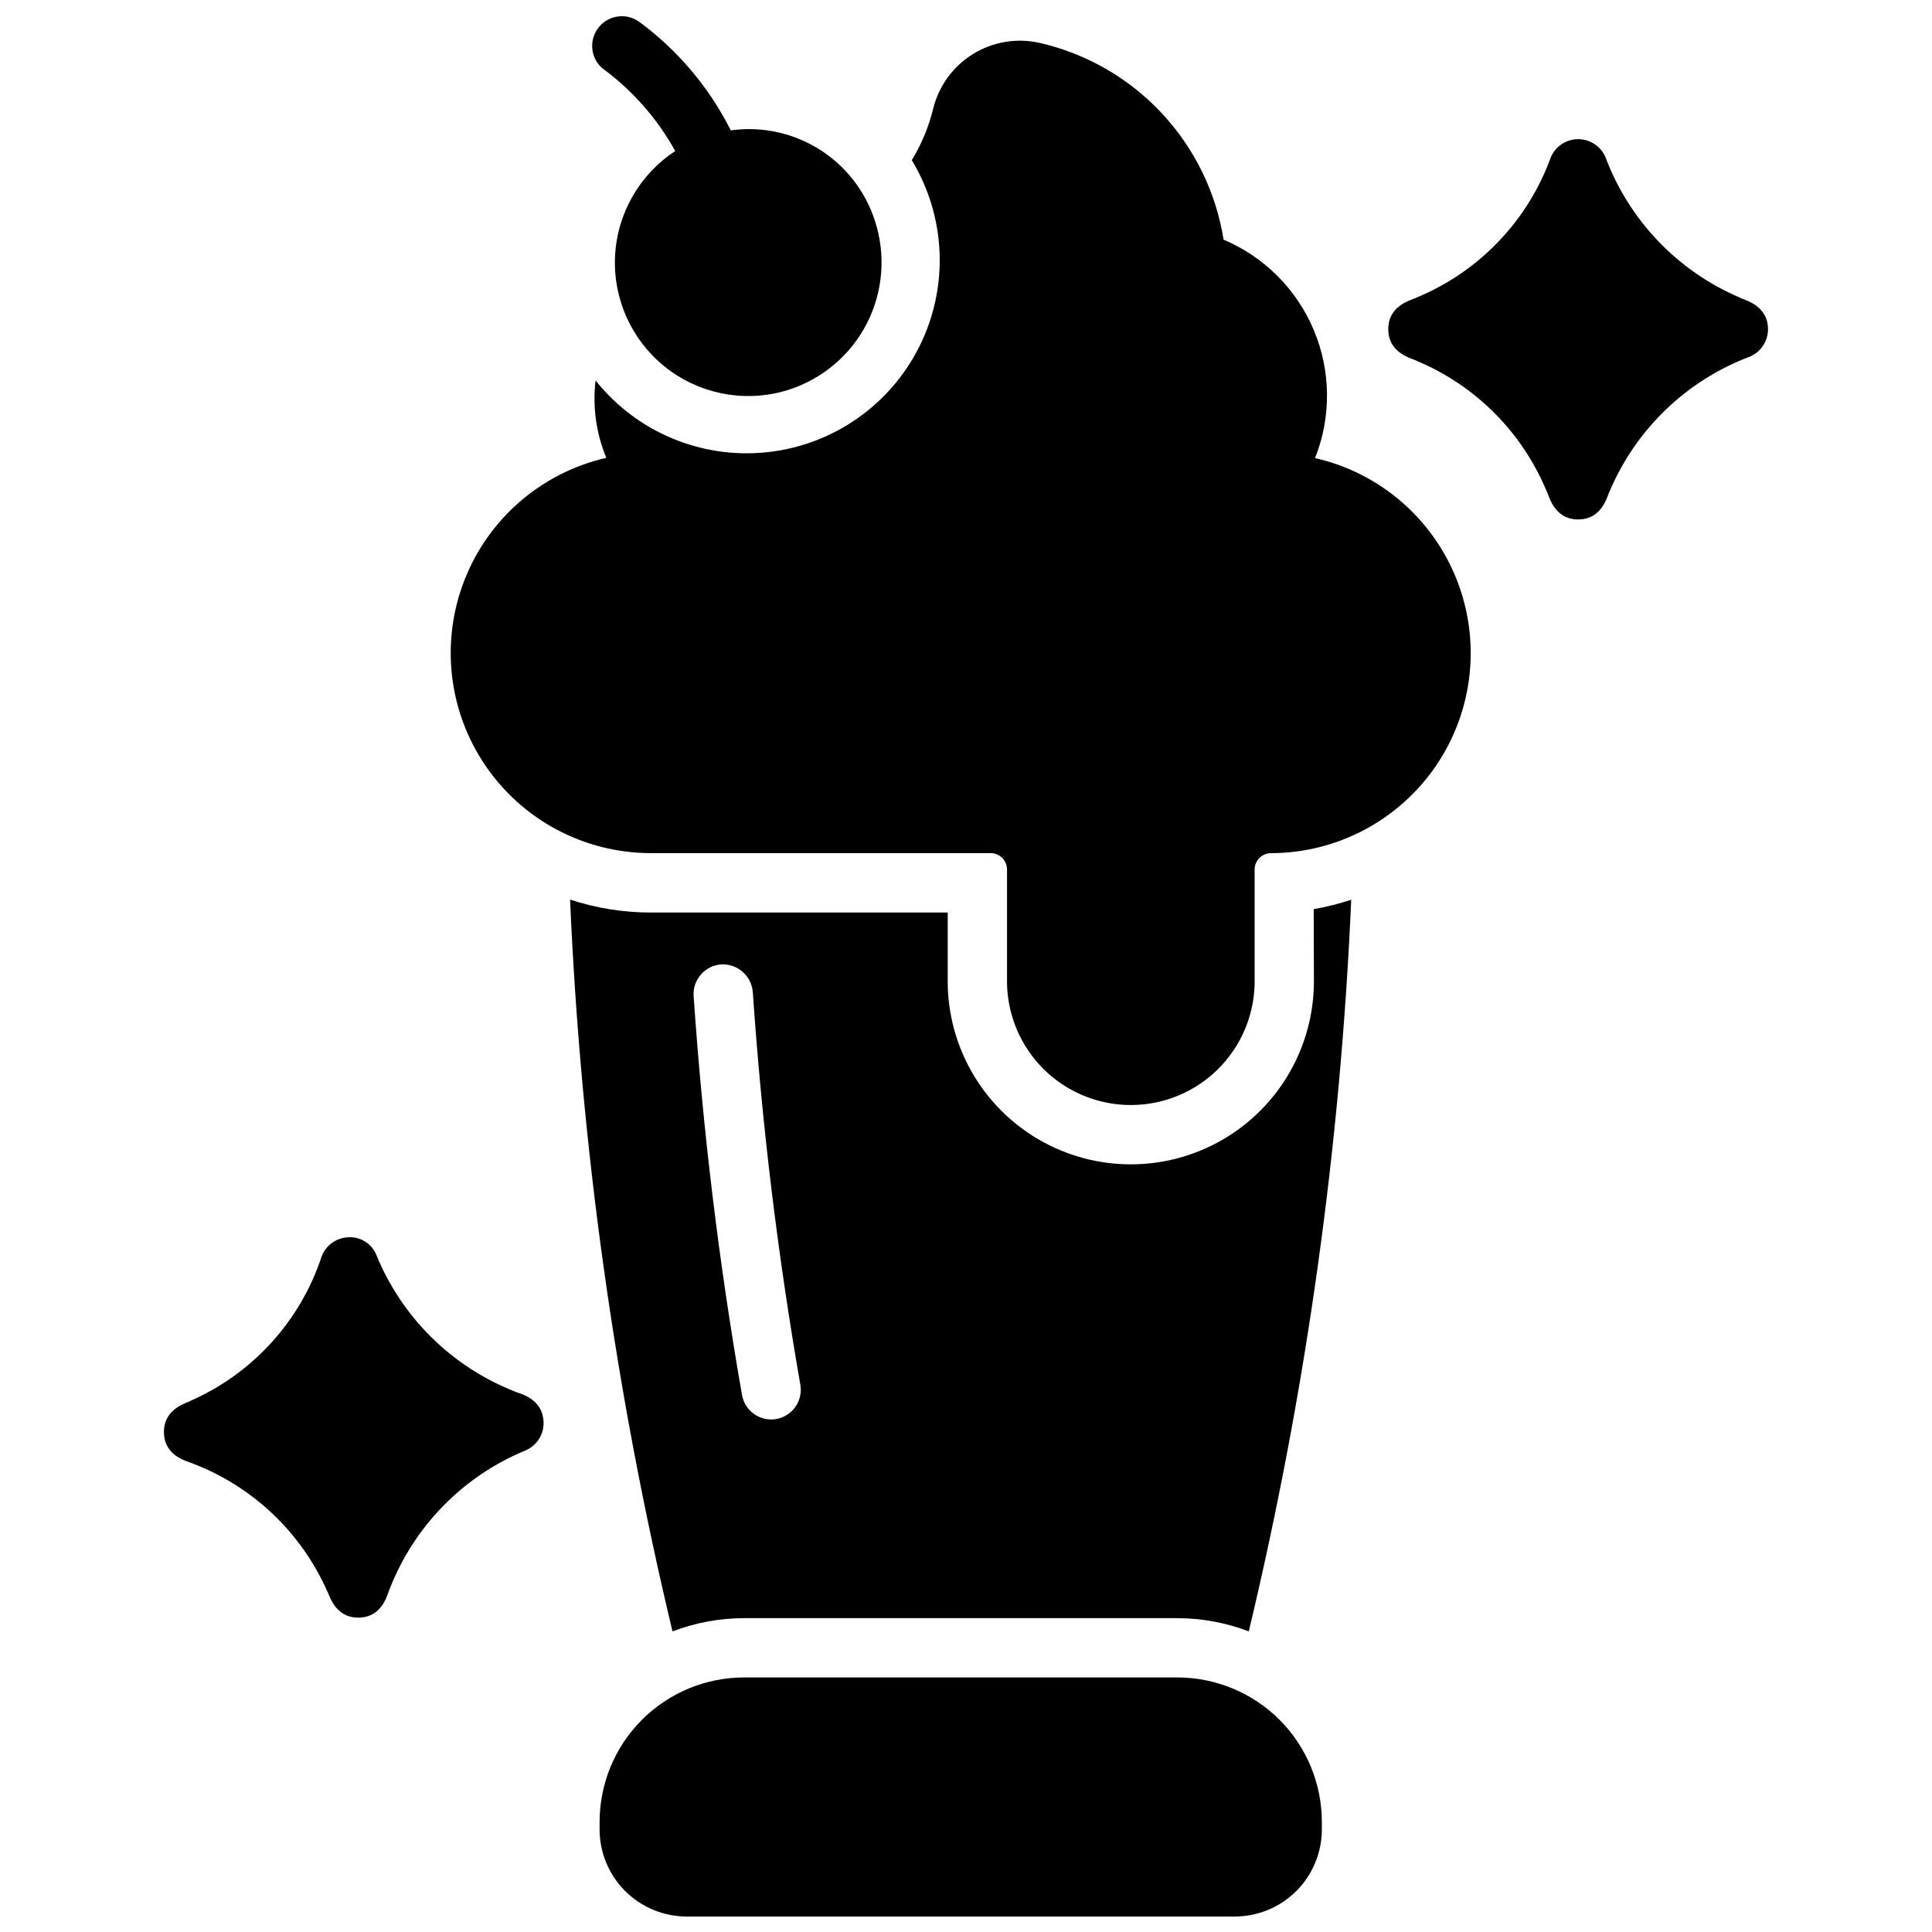
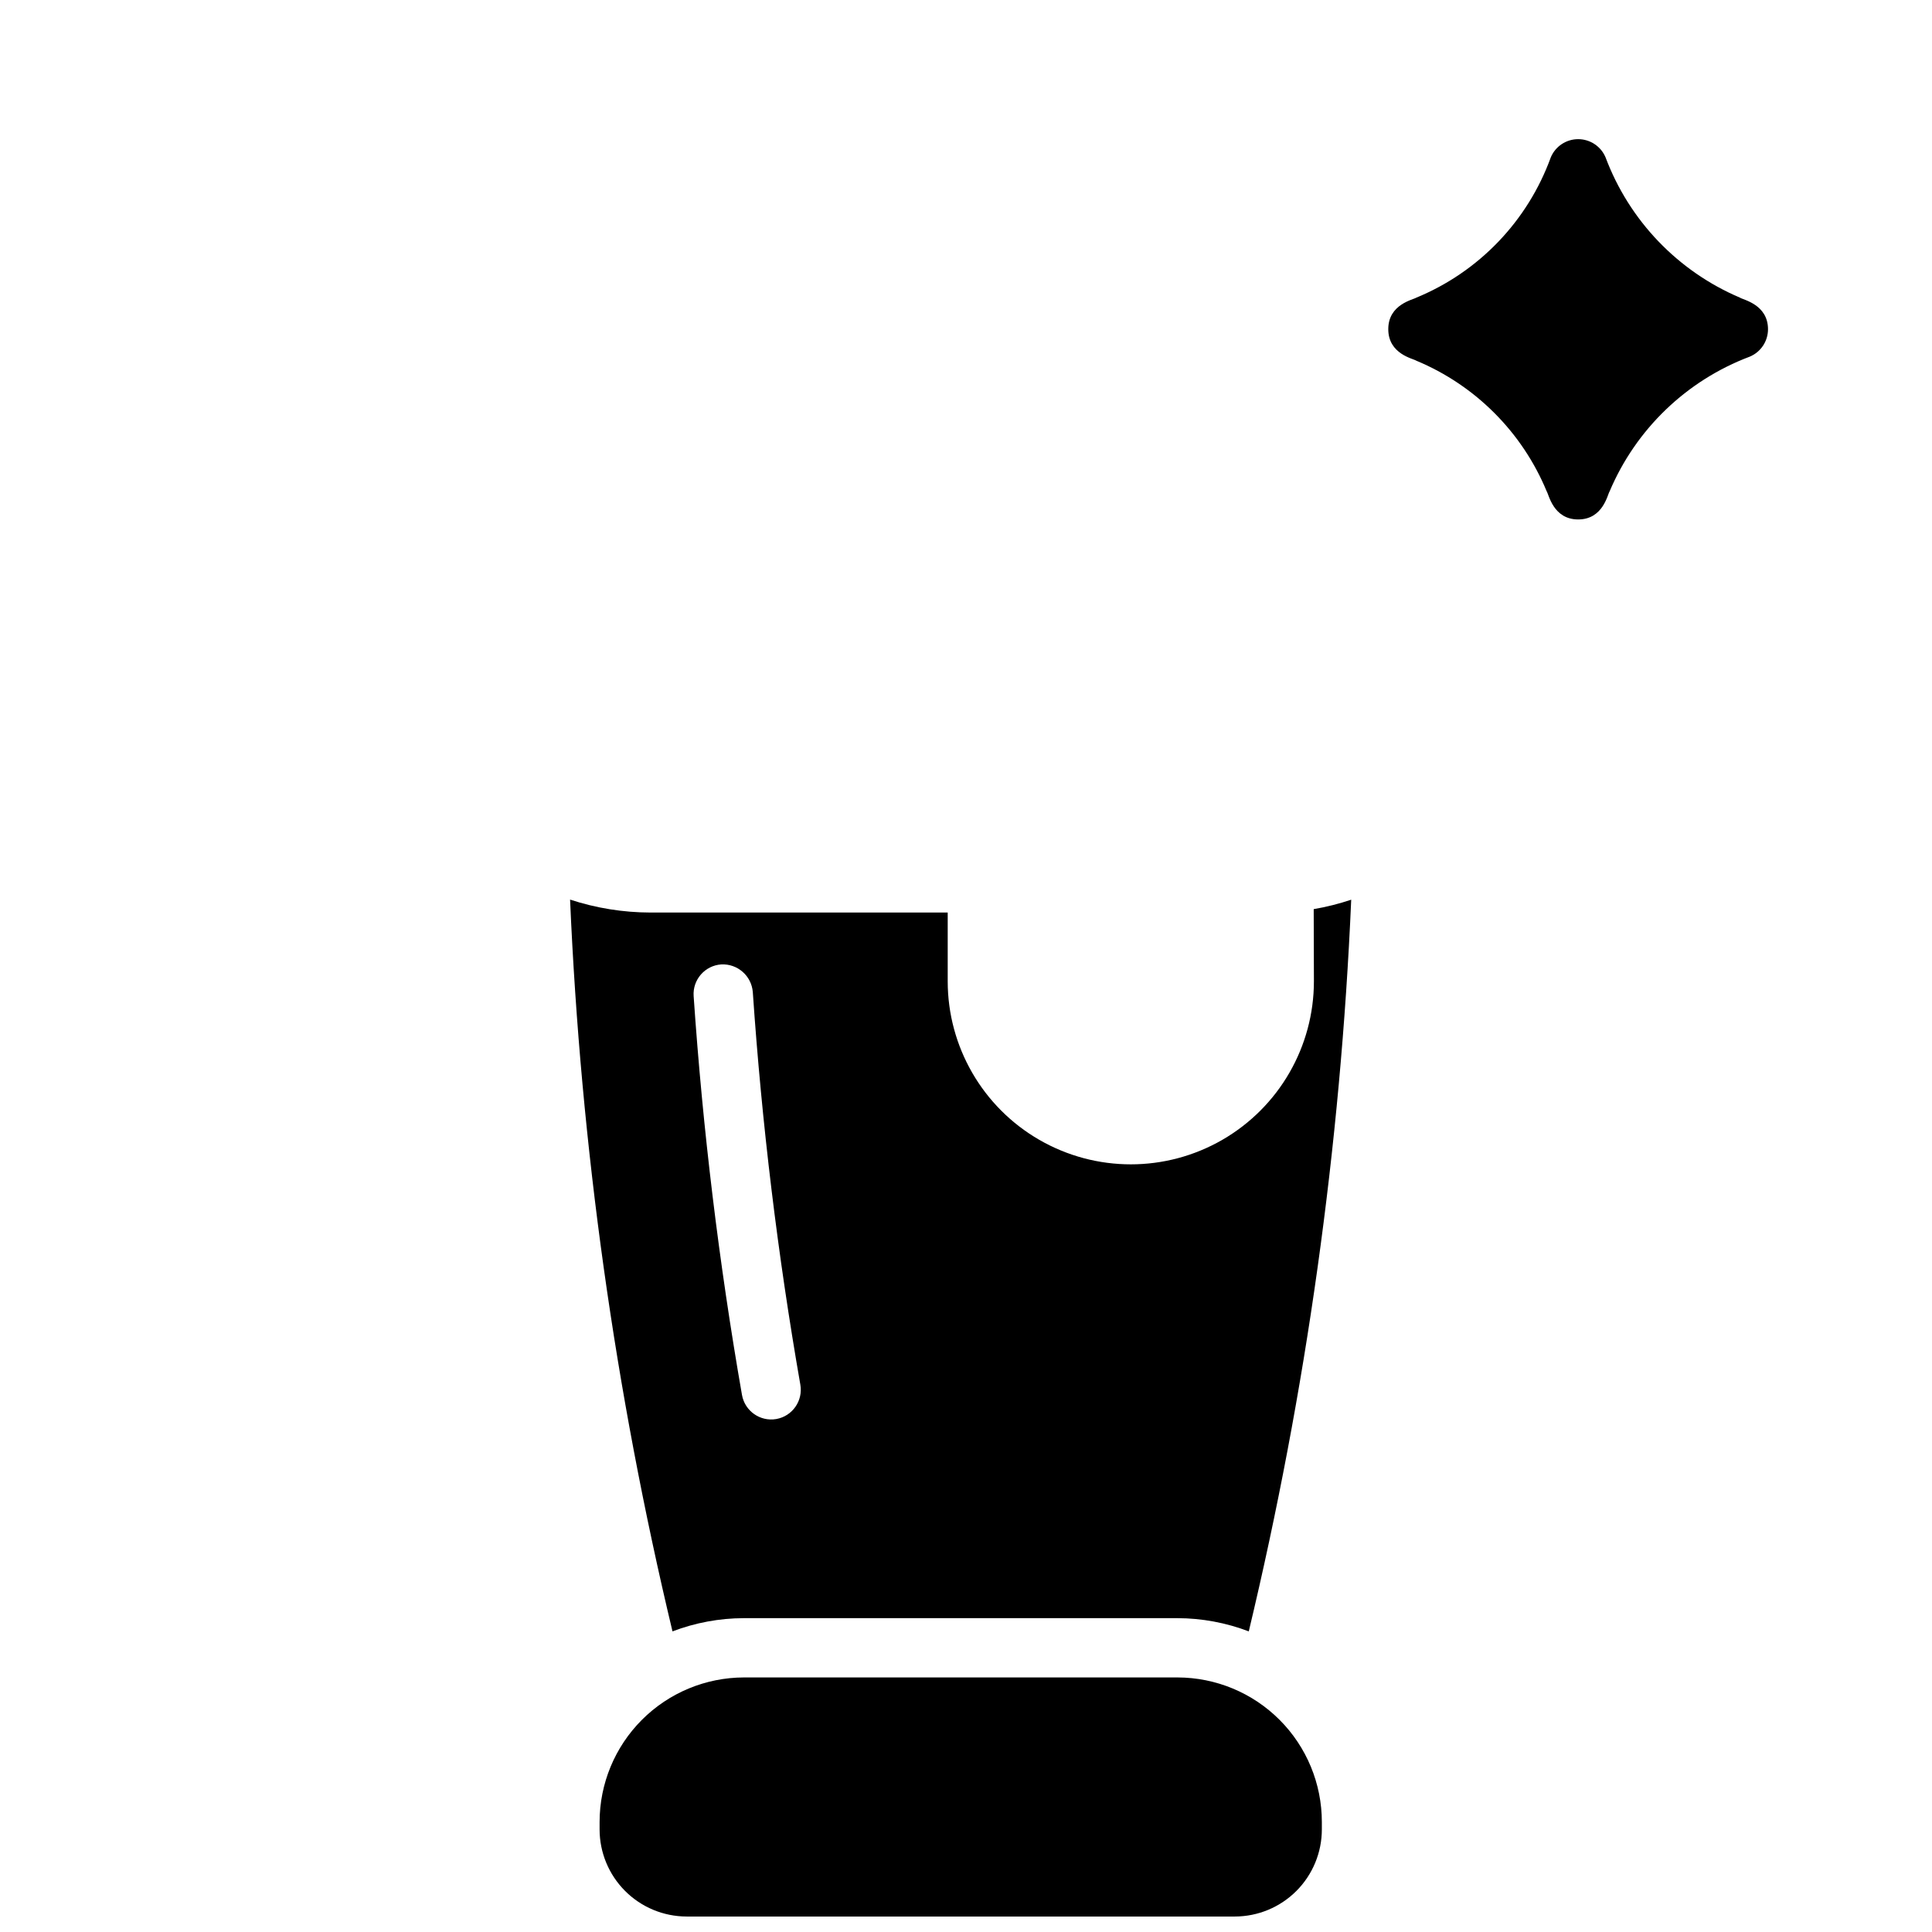
<svg xmlns="http://www.w3.org/2000/svg" width="800px" height="800px" version="1.1" viewBox="144 144 512 512">
  <defs>
    <clipPath id="b">
-       <path d="m300 148.09h78v100.91h-78z" />
-     </clipPath>
+       </clipPath>
    <clipPath id="a">
      <path d="m302 588h193v63.902h-193z" />
    </clipPath>
  </defs>
-   <path d="m280.39 512.74c-16.668-6.539-29.922-19.629-36.668-36.211-1.223-2.965-4.191-4.828-7.391-4.637-3.164 0.105-5.953 2.098-7.086 5.055-5.606 17.062-18.184 30.949-34.605 38.219-0.789 0.582-7.359 1.922-7.188 8.551s6.863 7.629 7.652 8.148v-0.004c15.832 6.059 28.609 18.156 35.527 33.629 0.59 0.789 1.852 7.195 8.32 7.195h0.211c6.598-0.172 7.621-6.871 8.133-7.66 6.504-16.676 19.57-29.949 36.141-36.715 2.891-1.312 4.711-4.234 4.613-7.406-0.203-6.644-6.871-7.644-7.66-8.164z" />
  <path d="m605.11 222.88c-16.469-6.996-29.348-20.441-35.629-37.195-1.234-2.914-4.09-4.805-7.25-4.805-3.164 0-6.019 1.891-7.25 4.805-6.113 16.863-19.055 30.371-35.645 37.195-0.789 0.551-7.43 1.723-7.43 8.352 0 6.629 6.637 7.801 7.422 8.352 15.652 6.512 28.082 18.969 34.566 34.637 0.551 0.789 1.723 7.438 8.336 7.438s7.777-6.637 8.328-7.43c6.965-16.492 20.395-29.402 37.148-35.715 2.926-1.223 4.832-4.086 4.832-7.258 0-6.598-6.644-7.801-7.43-8.375z" />
  <g clip-path="url(#b)">
    <path d="m322.95 184.03c-9.461 6.188-15.391 16.531-15.953 27.824-0.562 11.289 4.312 22.172 13.113 29.27s20.469 9.555 31.387 6.613c9.059-2.465 16.77-8.426 21.438-16.57 4.664-8.148 5.906-17.812 3.453-26.875-2.195-8.281-7.344-15.473-14.48-20.215-7.133-4.742-15.758-6.711-24.242-5.527-5.68-11.297-13.93-21.105-24.09-28.637-3.356-2.562-8.133-2.019-10.828 1.227-2.699 3.246-2.356 8.043 0.777 10.871 7.996 5.844 14.625 13.355 19.426 22.02z" />
  </g>
  <g clip-path="url(#a)">
    <path d="m456.07 588.54h-114.93c-10.148 0.02-19.875 4.066-27.043 11.25-7.168 7.184-11.195 16.914-11.199 27.062v1.953c0 6.117 2.43 11.984 6.75 16.312 4.324 4.332 10.188 6.769 16.305 6.781h145.31c6.113-0.012 11.977-2.449 16.297-6.781 4.32-4.332 6.746-10.199 6.742-16.312v-1.953c0-10.148-4.023-19.883-11.191-27.066-7.168-7.18-16.895-11.227-27.043-11.246z" />
  </g>
  <path d="m492.2 404.04c0 17.336-9.25 33.355-24.262 42.023-15.012 8.668-33.508 8.668-48.523 0-15.012-8.668-24.262-24.688-24.262-42.023v-18.207h-78.766c-7.242-0.012-14.434-1.172-21.309-3.43 2.828 65.363 11.918 130.3 27.141 193.93 6.035-2.301 12.438-3.488 18.895-3.504h114.93c6.457 0.016 12.859 1.203 18.895 3.504 15.223-63.617 24.312-128.55 27.148-193.9-3.246 1.082-6.57 1.922-9.941 2.5zm-142.48 116.02c-4.277 0.738-8.348-2.129-9.09-6.406-6.109-34.984-10.387-70.262-12.809-105.69-0.293-4.332 2.981-8.086 7.312-8.383 4.312-0.227 8.023 3.023 8.367 7.328 2.383 34.879 6.586 69.605 12.598 104.04 0.746 4.273-2.102 8.348-6.371 9.109z" />
-   <path d="m492.51 265.39c4.324-10.902 4.207-23.062-0.324-33.879-4.531-10.82-13.121-19.43-23.922-23.996-2.004-12.574-7.727-24.262-16.426-33.559-8.699-9.297-19.984-15.777-32.398-18.609-6.047-1.344-12.379-0.266-17.641 3.004-5.262 3.269-9.035 8.473-10.508 14.488-1.176 4.801-3.082 9.395-5.66 13.609 9.07 14.973 9.855 33.543 2.086 49.23-7.773 15.684-23.023 26.309-40.43 28.164-17.406 1.855-34.555-5.32-45.453-19.016-0.832 6.969 0.152 14.031 2.848 20.508-17.086 3.902-31.145 15.992-37.559 32.305s-4.356 34.738 5.5 49.23c9.859 14.496 26.238 23.184 43.766 23.219h90.141c1.152 0 2.258 0.461 3.07 1.277 0.816 0.816 1.27 1.922 1.27 3.074v29.59c0 11.723 6.254 22.555 16.402 28.418 10.152 5.859 22.66 5.859 32.812 0 10.152-5.863 16.406-16.695 16.406-28.418v-29.582c-0.004-1.152 0.453-2.258 1.266-3.074s1.918-1.277 3.07-1.277c17.523-0.027 33.898-8.715 43.754-23.203 9.852-14.492 11.906-32.914 5.488-49.219-6.414-16.305-20.473-28.387-37.559-32.277z" />
</svg>